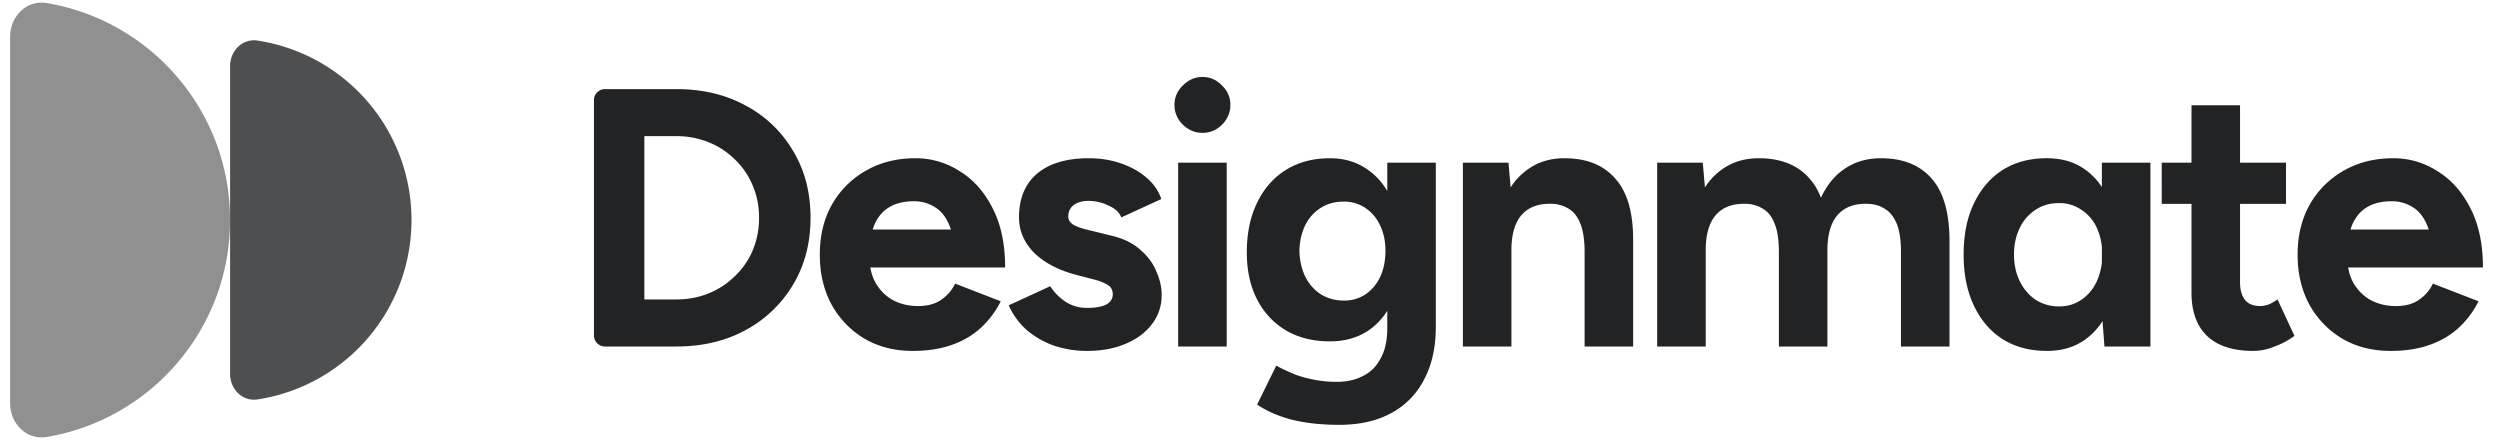
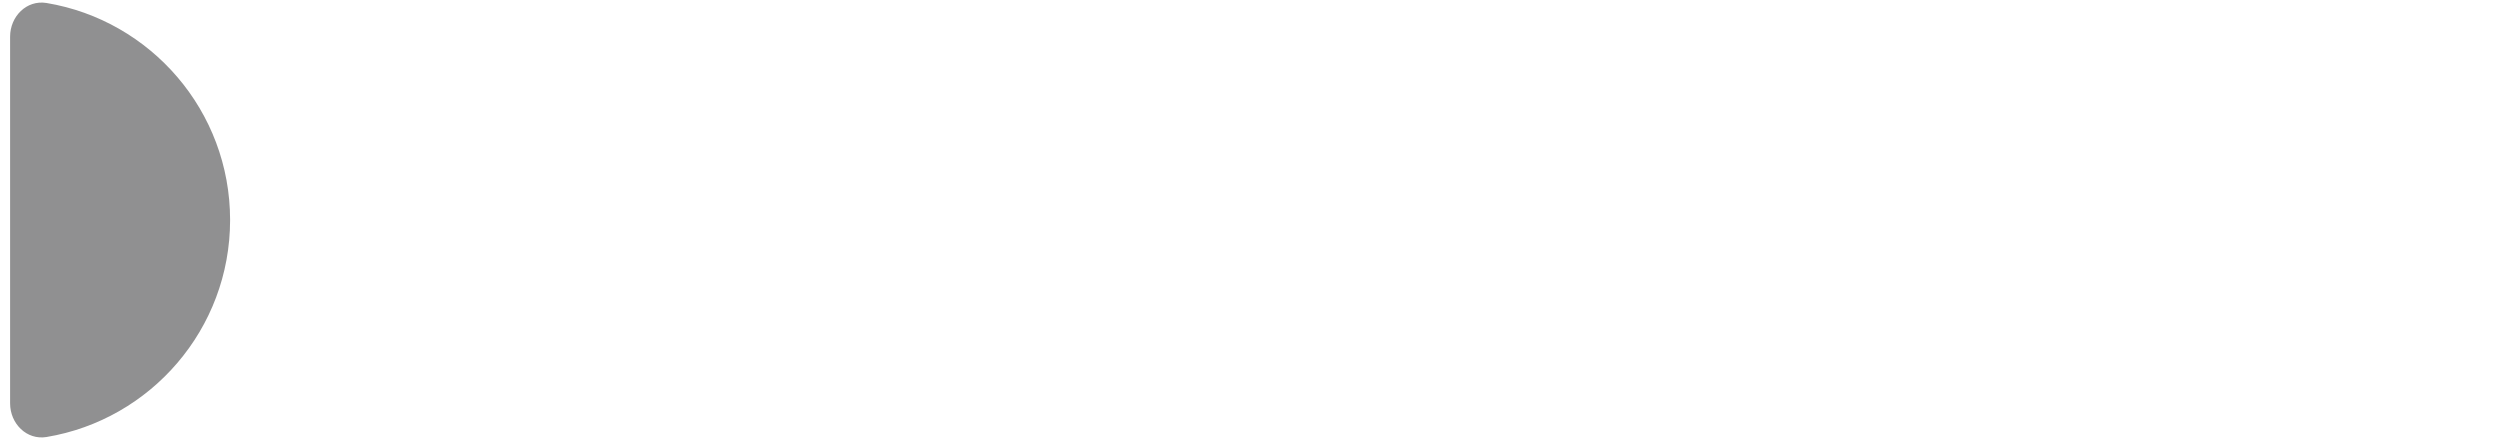
<svg xmlns="http://www.w3.org/2000/svg" width="125" height="22" viewBox="0 0 125 22" fill="#222325">
-   <path opacity=".8" d="M12.875 19.972a9.077 9.077 0 0 0 0-17.944c-.75-.114-1.37.513-1.37 1.272v15.4c0 .76.62 1.386 1.37 1.272Z" />
  <path opacity=".5" d="M2.33 21.85c5.207-.87 9.175-5.397 9.175-10.85 0-5.453-3.968-9.98-9.174-10.85C1.33-.015.505.82.505 1.834v18.334c0 1.012.827 1.849 1.826 1.682Z" />
-   <path d="M33.817 17.325v-2.353c.588 0 1.133-.105 1.636-.313a3.981 3.981 0 0 0 1.305-.864 3.89 3.89 0 0 0 .883-1.287 4.183 4.183 0 0 0 .312-1.618c0-.576-.104-1.11-.312-1.6a3.844 3.844 0 0 0-.883-1.305 3.98 3.98 0 0 0-1.305-.864 4.23 4.23 0 0 0-1.636-.313V4.455c1.311 0 2.47.276 3.474.827a5.983 5.983 0 0 1 2.372 2.28c.576.956.864 2.066.864 3.328 0 1.25-.288 2.36-.864 3.328a6.147 6.147 0 0 1-2.371 2.28c-1.006.551-2.164.827-3.475.827Zm-2.666 0v-2.353h2.666v2.353H31.15Zm-.903 0a.55.55 0 0 1-.55-.55V5.005a.55.55 0 0 1 .55-.55h1.97v12.87h-1.97Zm.903-10.517V4.455h2.666v2.353H31.15Zm14.491 10.738c-.907 0-1.71-.203-2.408-.607a4.526 4.526 0 0 1-1.655-1.71c-.392-.723-.588-1.557-.588-2.5 0-.944.202-1.778.606-2.5a4.483 4.483 0 0 1 1.692-1.692c.723-.417 1.55-.625 2.482-.625a4.03 4.03 0 0 1 2.206.643c.687.417 1.238 1.036 1.655 1.857.417.809.625 1.796.625 2.96h-2.464c.013-.809-.073-1.452-.257-1.93-.172-.49-.417-.84-.735-1.048a1.922 1.922 0 0 0-1.122-.331c-.478 0-.883.098-1.213.294-.331.196-.583.496-.754.9-.16.393-.24.908-.24 1.545 0 .552.111 1.011.332 1.379.22.368.514.65.882.846.368.184.772.276 1.214.276.478 0 .864-.105 1.158-.313.306-.208.54-.478.699-.809l2.28.883a4.555 4.555 0 0 1-1.012 1.342c-.404.367-.888.65-1.452.845-.564.197-1.208.295-1.93.295Zm-3.07-4.174.018-1.894h6.472v1.894h-6.49Zm11.798 4.174a5.2 5.2 0 0 1-1.655-.258 4.361 4.361 0 0 1-1.36-.772 3.603 3.603 0 0 1-.92-1.25l2.078-.956c.184.294.435.551.754.772a1.97 1.97 0 0 0 1.103.313c.405 0 .717-.056.938-.166.22-.122.33-.294.33-.515 0-.22-.091-.38-.275-.478-.172-.11-.41-.202-.717-.276l-.846-.22c-.882-.233-1.581-.6-2.096-1.103-.502-.515-.754-1.104-.754-1.765 0-.944.3-1.673.901-2.188.613-.515 1.477-.772 2.593-.772.576 0 1.109.085 1.6.257.502.172.93.41 1.286.717.356.306.6.662.736 1.066l-2.004.92c-.086-.245-.294-.442-.625-.589a2.27 2.27 0 0 0-.993-.239c-.331 0-.589.074-.773.22-.171.136-.257.326-.257.57 0 .16.086.295.258.405.171.098.416.184.735.258l1.195.294c.6.147 1.079.386 1.434.717.368.319.631.68.79 1.085.172.392.258.778.258 1.158 0 .552-.165 1.042-.496 1.47-.319.418-.76.742-1.324.975-.552.233-1.183.35-1.894.35Zm4.538-.221V8.132h2.427v9.193h-2.427Zm1.214-10.682c-.368 0-.693-.135-.975-.405a1.36 1.36 0 0 1-.423-.992c0-.38.141-.705.423-.975.282-.282.607-.423.975-.423.38 0 .704.141.974.423a1.3 1.3 0 0 1 .423.975c0 .38-.141.71-.423.992-.27.27-.594.405-.974.405Zm6.852 14.598c-.698 0-1.317-.049-1.857-.147a6.287 6.287 0 0 1-1.36-.386 5.457 5.457 0 0 1-.901-.478l.956-1.949c.172.098.398.208.68.331.282.135.62.245 1.011.33a5.64 5.64 0 0 0 1.361.148c.49 0 .92-.098 1.287-.294.38-.184.674-.478.883-.883.22-.392.33-.894.33-1.507V8.132h2.427v8.2c0 1.03-.196 1.912-.588 2.648a3.912 3.912 0 0 1-1.673 1.691c-.711.38-1.563.57-2.556.57Zm-.478-4.173c-.846 0-1.58-.184-2.206-.552a3.796 3.796 0 0 1-1.434-1.544c-.343-.662-.515-1.447-.515-2.354 0-.956.172-1.783.515-2.482.343-.71.821-1.256 1.434-1.636.625-.392 1.36-.588 2.206-.588.736 0 1.373.196 1.912.588.54.38.956.925 1.25 1.636.295.711.442 1.557.442 2.537 0 .883-.147 1.655-.441 2.317-.295.662-.711 1.177-1.25 1.544-.54.356-1.177.534-1.913.534Zm.699-2.041a1.88 1.88 0 0 0 1.085-.313 2.16 2.16 0 0 0 .735-.882c.172-.38.257-.81.257-1.287 0-.49-.091-.92-.275-1.287a2.033 2.033 0 0 0-.736-.864 1.882 1.882 0 0 0-1.084-.313c-.43 0-.81.104-1.14.313a2.112 2.112 0 0 0-.773.864c-.183.367-.281.796-.294 1.287.013.478.11.907.294 1.287.184.367.442.662.773.882a2.18 2.18 0 0 0 1.158.313Zm5.949 2.298V8.132h2.28l.147 1.692v7.501h-2.427Zm6.086 0v-4.707l2.427-.551v5.258H79.23Zm0-4.707c0-.625-.074-1.109-.22-1.452-.136-.343-.332-.589-.589-.736a1.676 1.676 0 0 0-.9-.239c-.626-.012-1.11.178-1.453.57-.331.393-.497.975-.497 1.747h-.809c0-.98.141-1.808.423-2.482.294-.687.699-1.207 1.214-1.563.514-.368 1.121-.551 1.82-.551 1.115 0 1.967.343 2.555 1.03.601.673.895 1.715.883 3.125l-2.427.551Zm3.629 4.707V8.132h2.28l.147 1.692v7.501h-2.427Zm6.085 0v-4.707l2.427-.551v5.258h-2.427Zm6.104 0v-4.707l2.427-.551v5.258h-2.427Zm-6.104-4.707c0-.625-.073-1.109-.22-1.452-.135-.343-.331-.589-.589-.736a1.676 1.676 0 0 0-.9-.239c-.626-.012-1.11.178-1.453.57-.331.393-.496.975-.496 1.747h-.81c0-.98.142-1.808.423-2.482.294-.687.699-1.207 1.214-1.563.515-.368 1.121-.551 1.82-.551 1.115 0 1.967.343 2.556 1.03.6.673.894 1.715.882 3.125l-2.427.551Zm6.104 0c0-.625-.073-1.109-.22-1.452-.147-.343-.35-.589-.607-.736-.245-.159-.546-.239-.901-.239-.625-.012-1.11.178-1.452.57-.331.393-.497.975-.497 1.747h-.809c0-.98.141-1.808.423-2.482.294-.687.699-1.207 1.213-1.563.528-.368 1.14-.551 1.84-.551 1.115 0 1.966.343 2.555 1.03.588.673.882 1.715.882 3.125l-2.427.551Zm10.175 4.707-.129-1.71V8.132h2.427v9.193h-2.298Zm-2.887.22c-.846 0-1.581-.196-2.206-.588-.613-.392-1.091-.95-1.434-1.673-.343-.723-.515-1.575-.515-2.555 0-.993.172-1.845.515-2.556.343-.723.821-1.28 1.434-1.673.625-.392 1.36-.588 2.206-.588.772 0 1.422.196 1.949.588.539.392.95.95 1.232 1.673.282.71.423 1.563.423 2.556 0 .98-.141 1.832-.423 2.555-.282.723-.693 1.281-1.232 1.673-.527.392-1.177.589-1.949.589Zm.625-2.224c.417 0 .785-.11 1.103-.331.331-.22.589-.527.773-.92a3.12 3.12 0 0 0 .275-1.341c0-.503-.091-.95-.275-1.343a2.073 2.073 0 0 0-.773-.9 1.918 1.918 0 0 0-1.121-.331c-.441 0-.827.11-1.158.33a2.191 2.191 0 0 0-.791.901c-.196.393-.294.84-.294 1.343 0 .502.098.95.294 1.342.196.392.46.698.791.919.343.22.735.331 1.176.331Zm9.703 2.225c-1.017 0-1.79-.252-2.317-.754-.514-.503-.772-1.22-.772-2.151V5.264h2.427v8.843c0 .393.086.693.257.901.172.197.423.295.754.295.123 0 .258-.025.405-.074.147-.061.3-.147.459-.257l.846 1.82c-.294.22-.625.398-.993.533-.355.147-.711.22-1.066.22Zm-4.578-7.355V8.132h6.214v2.06h-6.214Zm11.446 7.355c-.907 0-1.71-.203-2.408-.607a4.52 4.52 0 0 1-1.655-1.71c-.392-.723-.589-1.557-.589-2.5 0-.944.203-1.778.607-2.5a4.485 4.485 0 0 1 1.692-1.692c.723-.417 1.55-.625 2.482-.625a4.03 4.03 0 0 1 2.206.643c.686.417 1.238 1.036 1.655 1.857.416.809.625 1.796.625 2.96h-2.464c.012-.809-.073-1.452-.257-1.93-.172-.49-.417-.84-.736-1.048a1.918 1.918 0 0 0-1.121-.331c-.478 0-.883.098-1.214.294-.331.196-.582.496-.753.9-.16.393-.239.908-.239 1.545 0 .552.11 1.011.33 1.379.221.368.515.65.883.846.368.184.772.276 1.213.276.478 0 .865-.105 1.159-.313.306-.208.539-.478.698-.809l2.28.883a4.545 4.545 0 0 1-1.011 1.342c-.404.367-.889.65-1.452.845-.564.197-1.208.295-1.931.295Zm-3.07-4.174.018-1.894h6.472v1.894h-6.49Z" />
</svg>